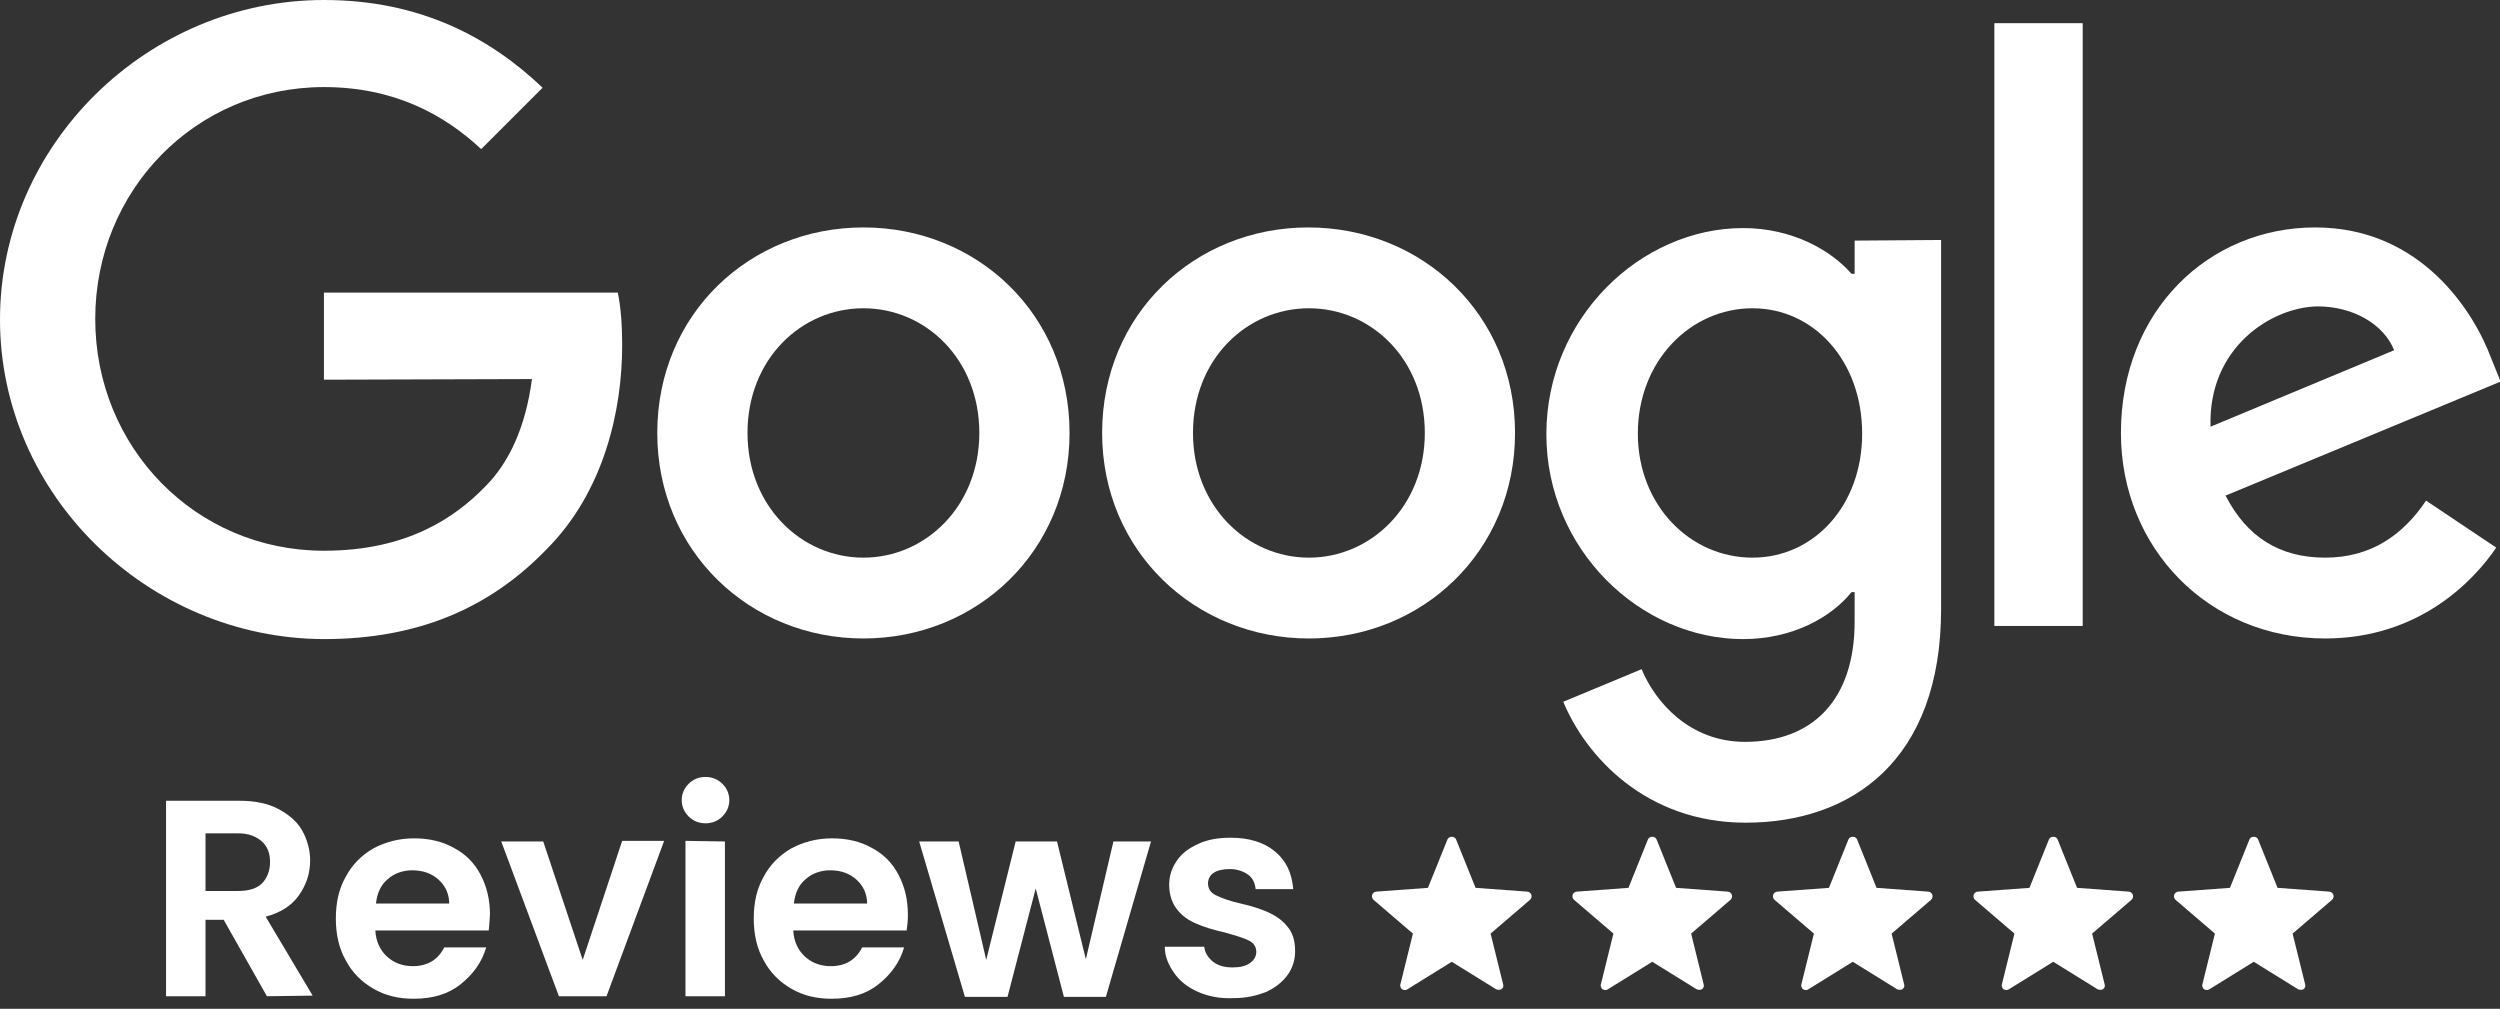
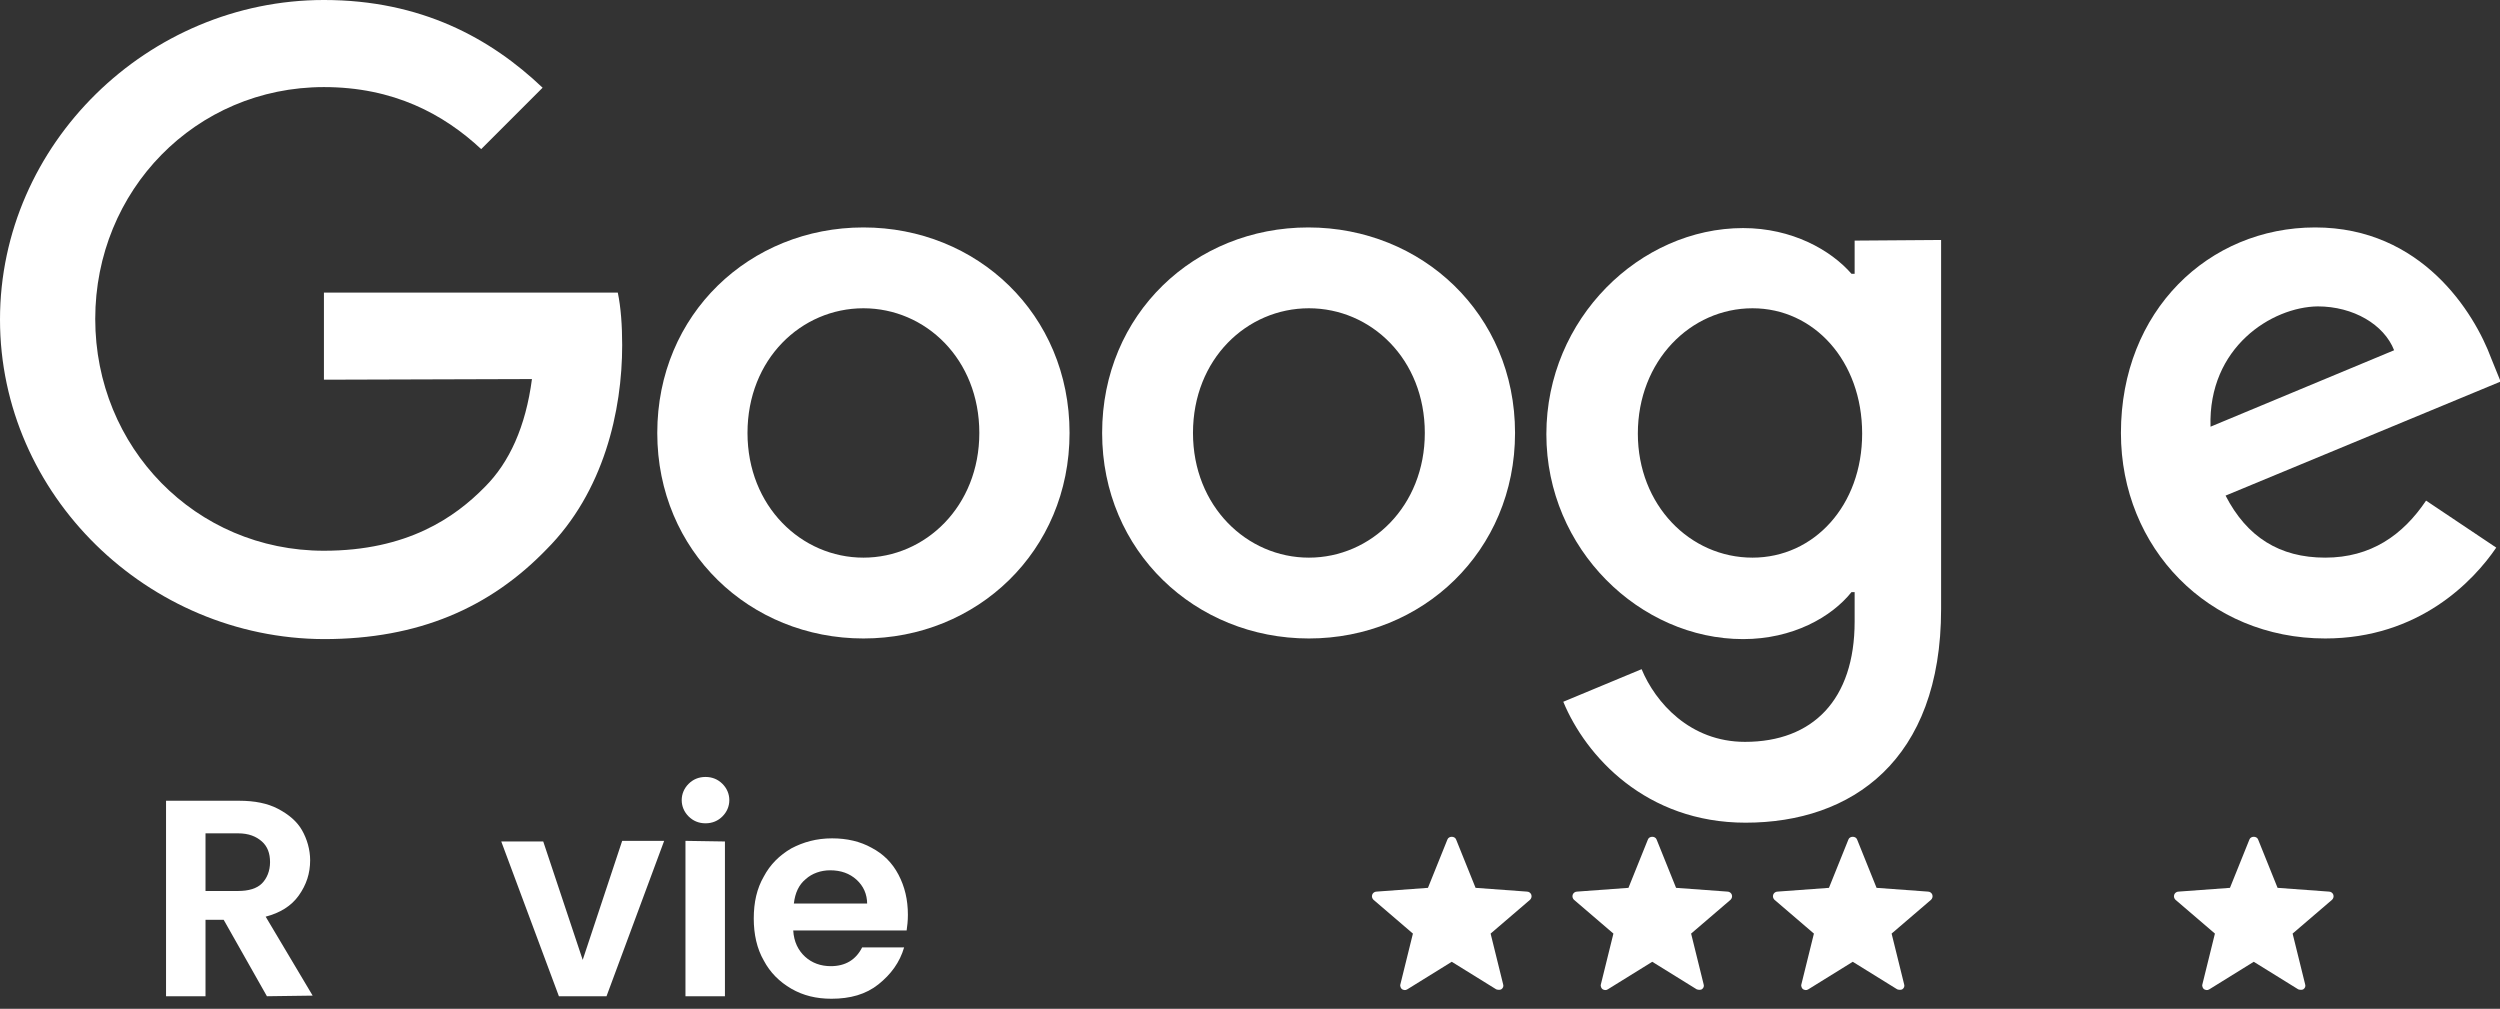
<svg xmlns="http://www.w3.org/2000/svg" enable-background="new 0 0 399 161" viewBox="0 0 399 161">
  <rect x="0" y="0" width="399" height="161" fill="#333333" stroke="none" />
  <g fill="#fff">
    <path d="m170.7 69.1c0 18.9-14.8 32.8-32.9 32.8s-32.9-13.9-32.9-32.8c0-19 14.8-32.8 32.9-32.8s32.9 13.8 32.9 32.8zm-14.4 0c0-11.8-8.6-19.9-18.5-19.9s-18.5 8.1-18.5 19.9c0 11.7 8.6 19.9 18.5 19.9s18.5-8.2 18.5-19.9z" />
    <path d="m241.8 69.1c0 18.9-14.8 32.8-32.9 32.8s-33-13.9-33-32.8c0-19 14.8-32.8 32.9-32.8s33 13.8 33 32.8zm-14.4 0c0-11.8-8.6-19.9-18.5-19.9s-18.5 8.1-18.5 19.9c0 11.7 8.6 19.9 18.5 19.9s18.5-8.2 18.5-19.9z" />
    <path d="m309.8 38.3v58.9c0 24.2-14.3 34.1-31.2 34.1-15.9 0-25.5-10.6-29.1-19.3l12.5-5.2c2.2 5.3 7.7 11.6 16.5 11.6 10.8 0 17.5-6.7 17.5-19.2v-4.7h-.5c-3.2 4-9.4 7.5-17.3 7.5-16.4 0-31.4-14.3-31.4-32.7 0-18.5 15-32.9 31.4-32.9 7.8 0 14 3.5 17.3 7.3h.5v-5.3zm-12.6 30.9c0-11.6-7.7-20-17.5-20-9.9 0-18.3 8.4-18.3 20 0 11.4 8.3 19.8 18.3 19.8 9.8 0 17.5-8.3 17.5-19.8z" />
-     <path d="m332.4 3.7v96.2h-14.1v-96.2z" />
    <path d="m387.2 79.9 11.2 7.5c-3.6 5.3-12.3 14.5-27.3 14.5-18.6 0-32.6-14.4-32.6-32.8 0-19.5 14-32.8 31-32.8s25.4 13.6 28.1 20.9l1.5 3.7-43.9 18.2c3.4 6.6 8.6 9.9 15.9 9.9s12.4-3.6 16.1-9.1zm-34.4-11.8 29.3-12.2c-1.6-4.1-6.5-7-12.2-7-7.3.1-17.5 6.5-17.1 19.2z" />
    <path d="m51.7 60.6v-13.9h46.9c.5 2.4.7 5.3.7 8.4 0 10.4-2.9 23.4-12.1 32.6-9 9.3-20.4 14.3-35.5 14.3-28.1-.1-51.7-23-51.7-51s23.6-51 51.7-51c15.5 0 26.6 6.1 34.9 14l-9.8 9.8c-6-5.6-14-9.9-25.1-9.9-20.5 0-36.5 16.5-36.5 37s16 37 36.5 37c13.3 0 20.9-5.3 25.7-10.2 3.9-3.9 6.5-9.6 7.5-17.2z" />
    <path d="m42.6 159-6.9-12.2h-2.9v12.2h-6.3v-31.2h11.7c2.4 0 4.5.4 6.2 1.3s3 2 3.8 3.4 1.3 3.1 1.3 4.8c0 2.1-.6 3.9-1.8 5.6s-3 2.8-5.3 3.4l7.5 12.6zm-9.9-16.8h5.3c1.7 0 3-.4 3.8-1.2s1.3-2 1.3-3.4-.4-2.5-1.3-3.3-2.1-1.3-3.8-1.3h-5.2v9.2z" />
-     <path d="m78 148.5h-18.1c.1 1.8.8 3.2 1.9 4.2s2.5 1.5 4.1 1.5c2.3 0 4-1 5-3h6.7c-.7 2.4-2.1 4.3-4.1 5.9s-4.5 2.3-7.5 2.3c-2.4 0-4.5-.5-6.4-1.6s-3.4-2.6-4.4-4.5c-1.1-1.9-1.6-4.2-1.6-6.7 0-2.6.5-4.8 1.6-6.7 1-1.9 2.5-3.4 4.4-4.5 1.9-1 4-1.6 6.5-1.6 2.4 0 4.5.5 6.3 1.5 1.9 1 3.3 2.4 4.3 4.3s1.5 4 1.5 6.4c-.1 1-.1 1.8-.2 2.5zm-6.3-4.2c0-1.6-.6-2.9-1.7-3.9s-2.5-1.5-4.2-1.5c-1.5 0-2.9.5-3.9 1.4-1.1.9-1.7 2.2-1.9 3.9h11.7z" />
    <path d="m93 153.2 6.3-19h6.7l-9.2 24.8h-7.6l-9.2-24.7h6.7z" />
    <path d="m109.9 130.3c-.7-.7-1.1-1.6-1.1-2.6s.4-1.9 1.1-2.6 1.6-1.1 2.7-1.1 2 .4 2.7 1.1 1.1 1.6 1.1 2.6-.4 1.9-1.1 2.6-1.6 1.1-2.7 1.1-2-.4-2.7-1.1zm5.8 4v24.7h-6.3v-24.8z" />
    <path d="m144.7 148.5h-18.1c.1 1.8.8 3.2 1.9 4.2s2.5 1.5 4.1 1.5c2.3 0 4-1 5-3h6.7c-.7 2.4-2.1 4.3-4.1 5.9s-4.5 2.3-7.5 2.3c-2.4 0-4.5-.5-6.4-1.6s-3.4-2.6-4.4-4.5c-1.1-1.9-1.6-4.2-1.6-6.7 0-2.6.5-4.8 1.6-6.7 1-1.9 2.5-3.4 4.4-4.5 1.9-1 4-1.6 6.5-1.6 2.4 0 4.5.5 6.3 1.5 1.9 1 3.3 2.4 4.3 4.3s1.5 4 1.5 6.4c0 1-.1 1.8-.2 2.5zm-6.3-4.2c0-1.6-.6-2.9-1.7-3.9s-2.5-1.5-4.2-1.5c-1.5 0-2.9.5-3.9 1.4-1.1.9-1.7 2.2-1.9 3.9h11.7z" />
-     <path d="m183.7 134.3-7.2 24.8h-6.7l-4.5-17.3-4.5 17.3h-6.8l-7.3-24.8h6.3l4.4 18.9 4.7-18.9h6.6l4.6 18.8 4.4-18.8z" />
-     <path d="m191.2 158.3c-1.6-.7-2.9-1.7-3.8-3s-1.5-2.6-1.5-4.2h6.3c.1 1 .6 1.7 1.4 2.4.8.6 1.8.9 3.1.9 1.2 0 2.1-.2 2.8-.7s1-1.1 1-1.8c0-.8-.4-1.4-1.2-1.8s-2.1-.8-3.9-1.3c-1.8-.4-3.4-.9-4.5-1.4-1.2-.5-2.2-1.2-3-2.2s-1.3-2.3-1.3-4c0-1.4.4-2.6 1.2-3.8s1.9-2 3.4-2.7 3.2-1 5.2-1c2.9 0 5.3.7 7.1 2.2s2.7 3.5 2.9 6h-6c-.1-1-.5-1.8-1.2-2.3s-1.7-.9-2.9-.9c-1.1 0-2 .2-2.6.6s-.9 1-.9 1.7c0 .8.4 1.5 1.3 1.9.8.4 2.1.9 3.9 1.3s3.3.9 4.4 1.4 2.2 1.2 3 2.2c.9 1 1.3 2.3 1.3 4 0 1.4-.4 2.7-1.2 3.8s-1.9 2-3.4 2.7c-1.5.6-3.2 1-5.2 1-2.3.1-4.1-.3-5.7-1z" />
    <path d="m238.8 157.9-7.1-4.4-7.1 4.4c-.3.2-.6.1-.8 0s-.4-.5-.3-.8l2-8.1-6.3-5.4c-.2-.2-.3-.5-.2-.8s.4-.5.7-.5l8.2-.6 3.1-7.7c.2-.6 1.2-.6 1.4 0l3.1 7.7 8.2.6c.3 0 .6.2.7.5s0 .6-.2.8l-6.3 5.4 2 8.1c.1.3 0 .6-.3.8-.2.1-.5.1-.8 0z" />
    <path d="m270.8 157.9-7.1-4.4-7.1 4.4c-.3.2-.6.1-.8 0s-.4-.5-.3-.8l2-8.1-6.3-5.4c-.2-.2-.3-.5-.2-.8s.4-.5.7-.5l8.2-.6 3.1-7.7c.2-.6 1.2-.6 1.4 0l3.1 7.7 8.2.6c.3 0 .6.2.7.5s0 .6-.2.8l-6.3 5.4 2 8.1c.1.3 0 .6-.3.8-.2.1-.5.1-.8 0z" />
    <path d="m302.8 157.9-7.1-4.4-7.1 4.4c-.3.2-.6.1-.8 0s-.4-.5-.3-.8l2-8.1-6.3-5.4c-.2-.2-.3-.5-.2-.8s.4-.5.7-.5l8.2-.6 3.1-7.7c.2-.6 1.2-.6 1.4 0l3.1 7.7 8.2.6c.3 0 .6.2.7.5s0 .6-.2.8l-6.3 5.4 2 8.1c.1.3 0 .6-.3.8-.2.1-.5.1-.8 0z" />
-     <path d="m334.8 157.9-7.1-4.4-7.1 4.4c-.3.2-.6.1-.8 0s-.4-.5-.3-.8l2-8.1-6.3-5.4c-.2-.2-.3-.5-.2-.8s.4-.5.7-.5l8.2-.6 3.1-7.7c.2-.6 1.2-.6 1.4 0l3.1 7.7 8.2.6c.3 0 .6.2.7.5s0 .6-.2.8l-6.3 5.4 2 8.1c.1.3 0 .6-.3.8-.2.1-.5.1-.8 0z" />
    <path d="m366.8 157.9-7.1-4.4-7.1 4.4c-.3.2-.6.1-.8 0s-.4-.5-.3-.8l2-8.1-6.3-5.4c-.2-.2-.3-.5-.2-.8s.4-.5.7-.5l8.2-.6 3.1-7.7c.2-.6 1.2-.6 1.4 0l3.1 7.7 8.2.6c.3 0 .6.2.7.5s0 .6-.2.8l-6.3 5.4 2 8.1c.1.3 0 .6-.3.8-.2.1-.5.1-.8 0z" />
  </g>
</svg>